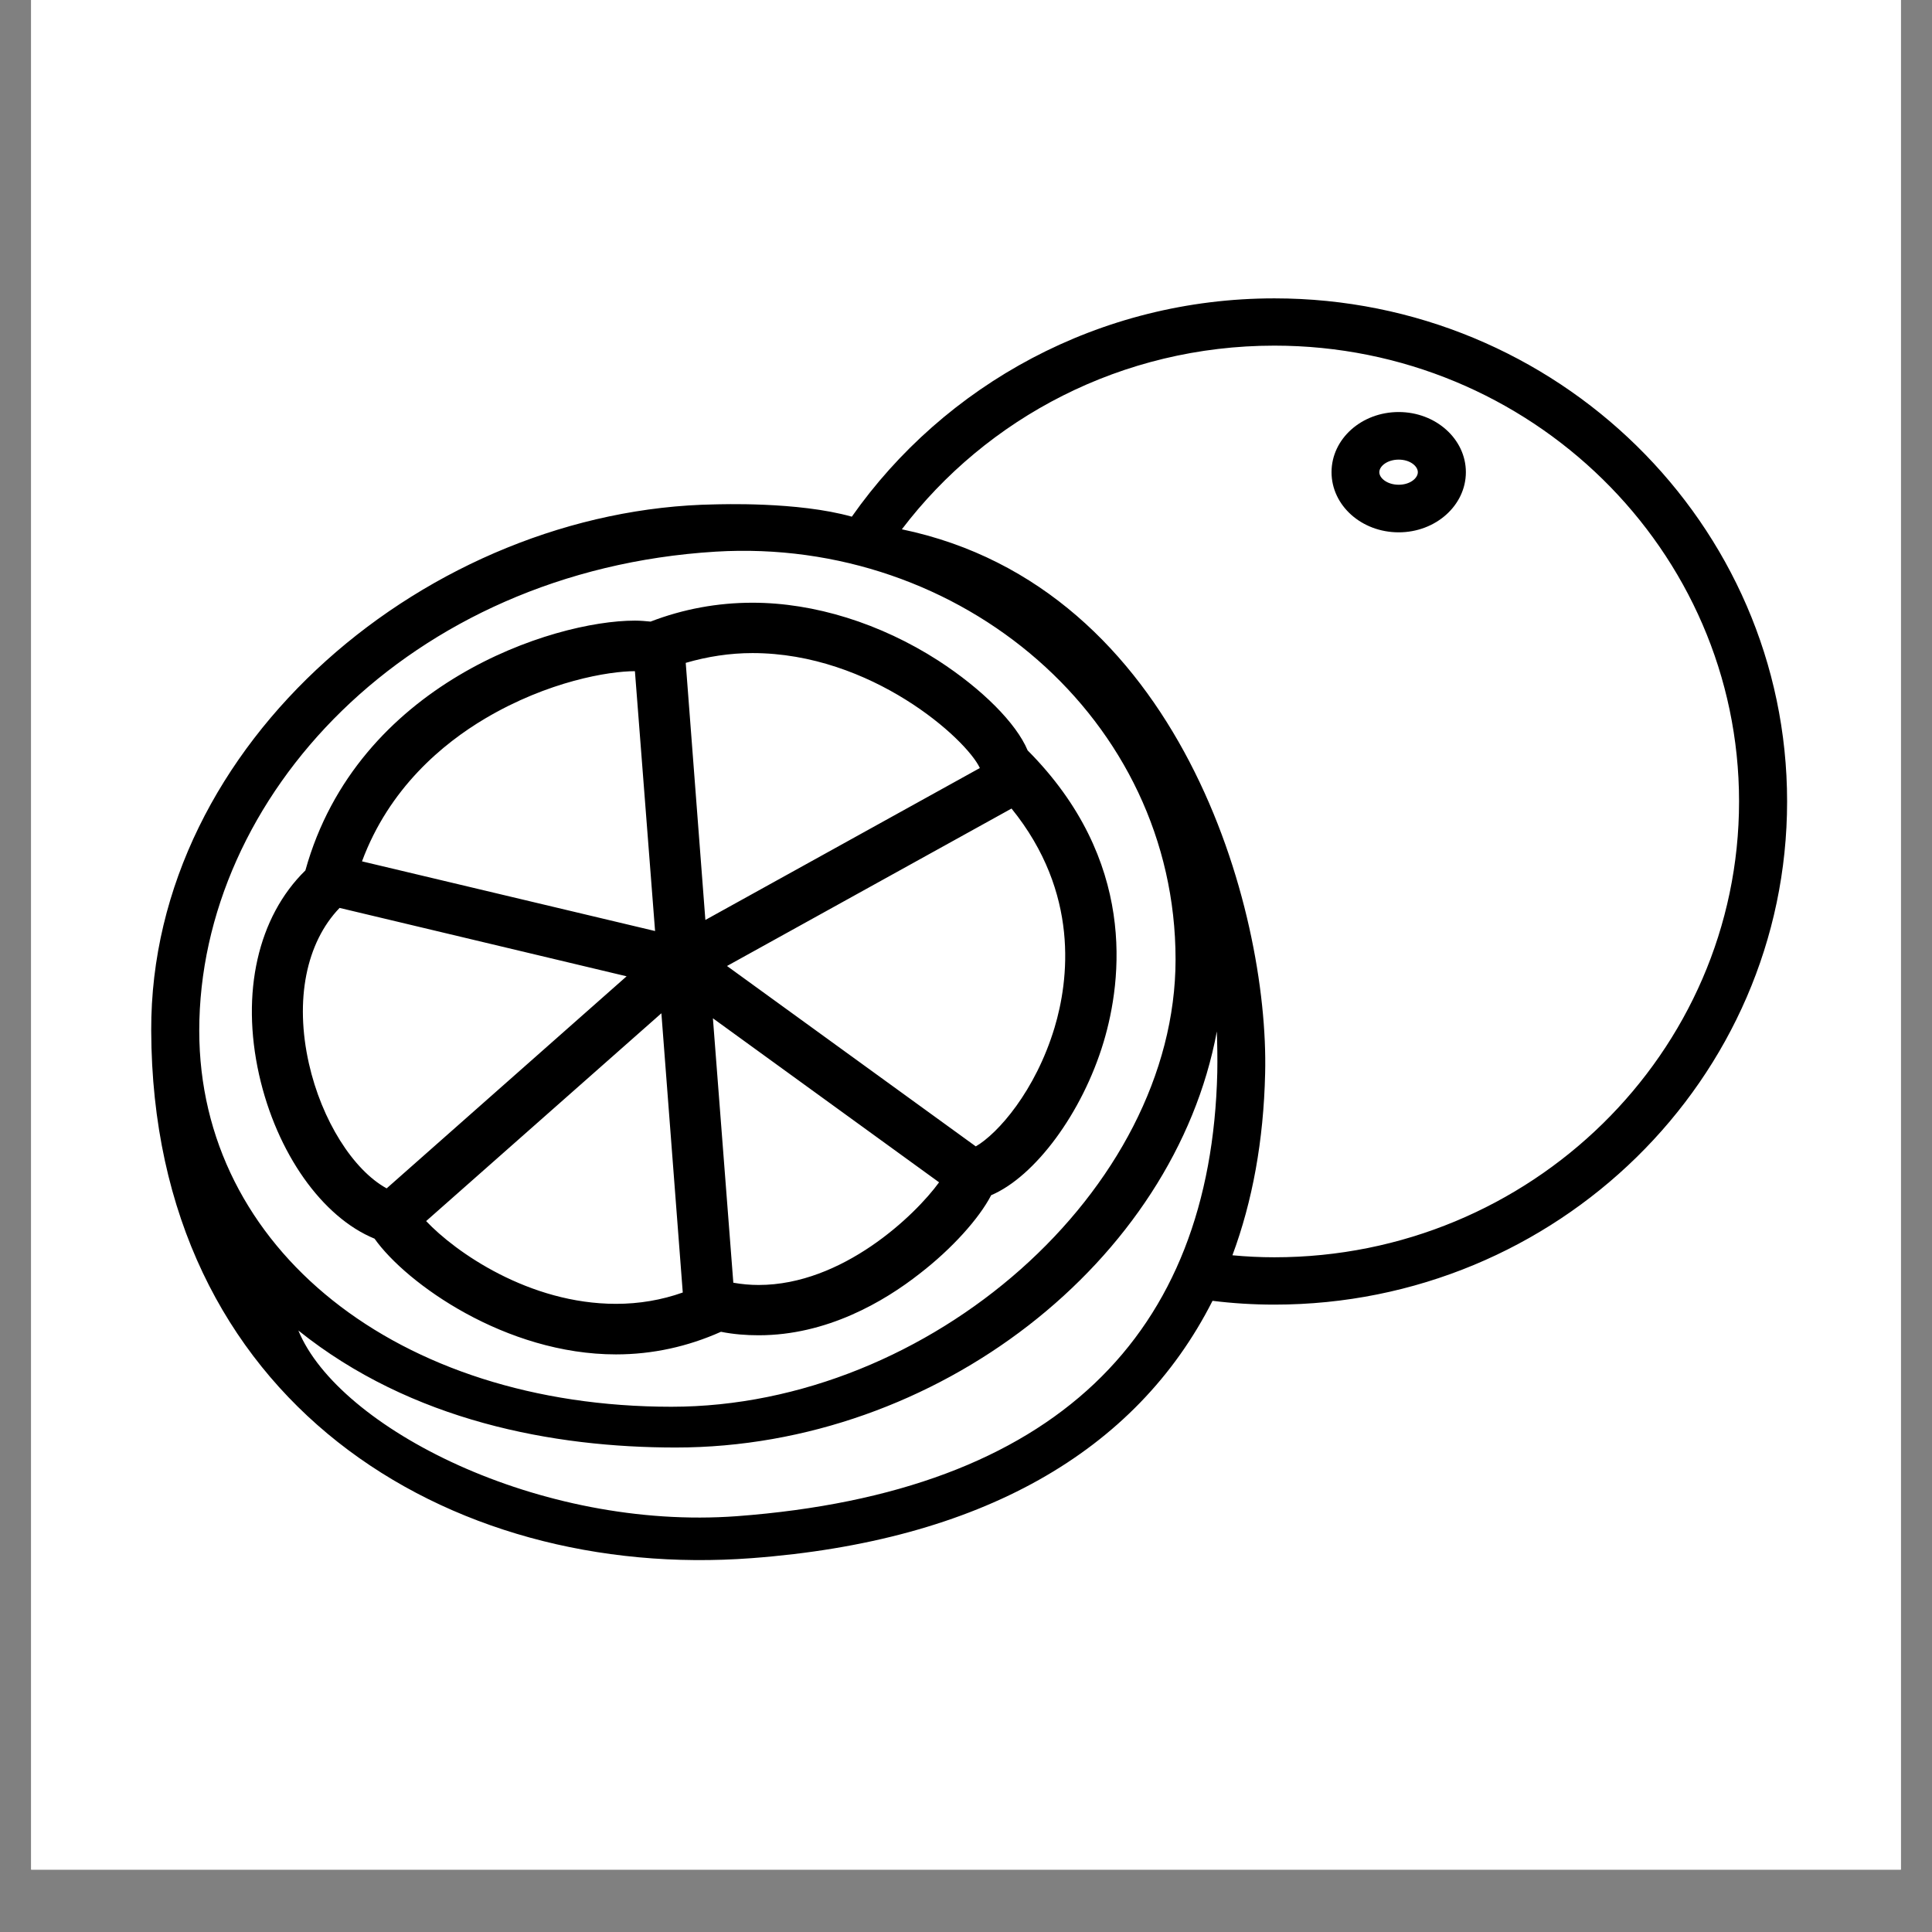
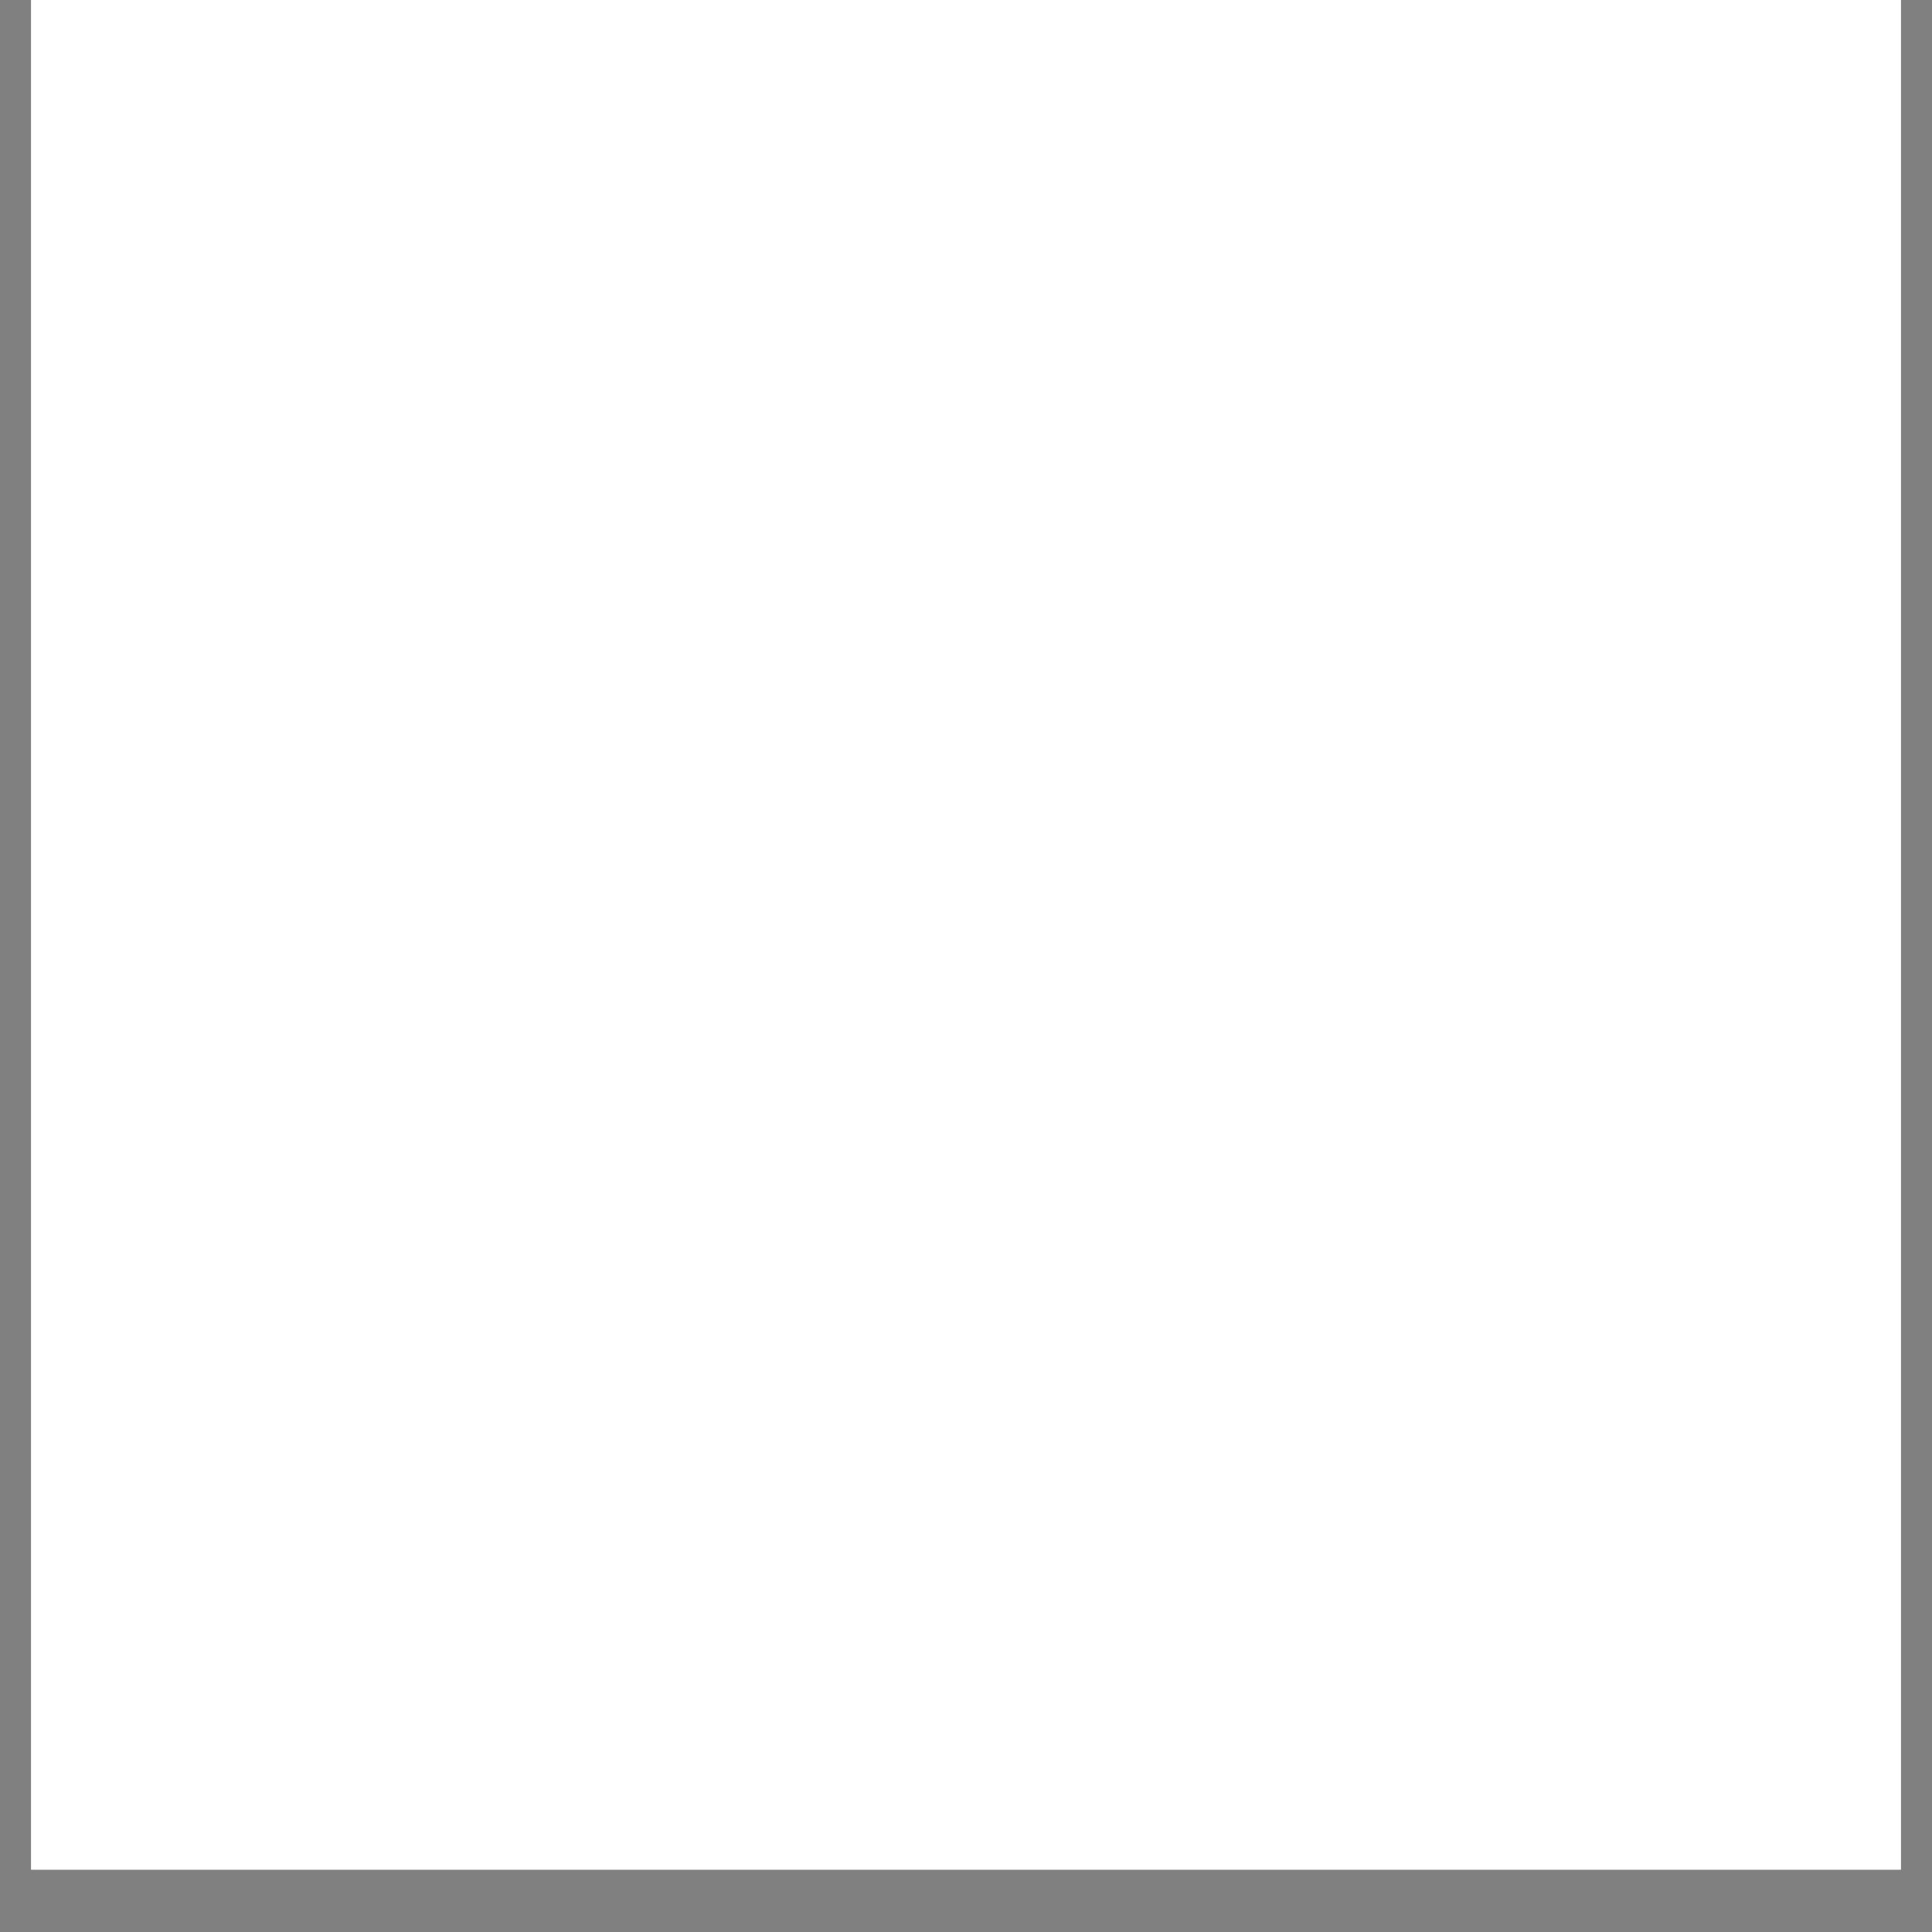
<svg xmlns="http://www.w3.org/2000/svg" version="1.2" preserveAspectRatio="xMidYMid meet" height="40" viewBox="0 0 30 30" zoomAndPan="magnify" width="40">
  <rect x="0" y="0" width="30" height="30" fill="#808080" stroke="none" />
  <defs>
    <clipPath id="cea329a017">
      <path d="M 0.484 0 L 29.516 0 L 29.516 29.031 L 0.484 29.031 Z M 0.484 0" />
    </clipPath>
    <clipPath id="7c40f4163f">
-       <path d="M 2.348 4.633 L 27.75 4.633 L 27.75 24.227 L 2.348 24.227 Z M 2.348 4.633" />
-     </clipPath>
+       </clipPath>
  </defs>
  <g id="99599dab6c">
    <g clip-path="url(#cea329a017)" clip-rule="nonzero">
      <path d="M 0.484 0 L 29.516 0 L 29.516 29.031 L 0.484 29.031 Z M 0.484 0" style="stroke:none;fill-rule:nonzero;fill:#ffffff;fill-opacity:1;" />
      <path d="M 0.484 0 L 29.516 0 L 29.516 29.031 L 0.484 29.031 Z M 0.484 0" style="stroke:none;fill-rule:nonzero;fill:#ffffff;fill-opacity:1;" />
    </g>
    <g clip-path="url(#7c40f4163f)" clip-rule="nonzero">
      <path d="M 5.273 14.098 L 9.73 15.16 L 6.004 18.453 C 5.484 18.168 4.996 17.398 4.797 16.516 C 4.574 15.527 4.754 14.637 5.273 14.098 Z M 7.535 11.156 C 8.512 10.578 9.453 10.422 9.859 10.422 L 10.172 14.457 L 5.621 13.375 C 6.043 12.238 6.875 11.547 7.535 11.156 Z M 10.602 20.07 C 10.27 20.188 9.922 20.246 9.566 20.246 C 8.215 20.246 7.07 19.441 6.617 18.961 L 10.27 15.734 Z M 11.684 10.141 C 13.531 10.141 15.008 11.477 15.215 11.926 L 10.953 14.285 L 10.648 10.293 C 10.984 10.195 11.332 10.141 11.684 10.141 Z M 15.707 12.555 C 16.77 13.867 16.594 15.227 16.375 15.957 C 16.078 16.941 15.496 17.602 15.152 17.801 L 11.289 15 Z M 11.781 19.953 C 11.648 19.953 11.516 19.941 11.387 19.918 L 11.07 15.812 L 14.582 18.359 C 14.211 18.871 13.082 19.953 11.781 19.953 Z M 5.816 19.234 C 6.309 19.93 7.852 21.031 9.566 21.031 C 10.133 21.031 10.68 20.91 11.195 20.68 C 11.391 20.719 11.586 20.734 11.781 20.734 C 12.836 20.734 13.723 20.215 14.281 19.777 C 14.781 19.391 15.203 18.922 15.391 18.559 C 16.07 18.27 16.805 17.285 17.137 16.18 C 17.426 15.215 17.652 13.355 15.957 11.652 C 15.781 11.23 15.25 10.699 14.57 10.258 C 13.672 9.68 12.645 9.359 11.684 9.359 C 11.141 9.359 10.609 9.457 10.102 9.652 C 10.027 9.645 9.945 9.637 9.859 9.637 C 8.578 9.637 5.547 10.617 4.742 13.516 C 4.004 14.238 3.738 15.414 4.023 16.688 C 4.297 17.906 5.004 18.902 5.816 19.234 Z M 21.719 7.527 C 21.543 7.527 21.418 7.426 21.418 7.332 C 21.418 7.238 21.543 7.137 21.719 7.137 C 21.895 7.137 22.016 7.238 22.016 7.332 C 22.016 7.426 21.895 7.527 21.719 7.527 Z M 21.719 6.398 C 21.141 6.398 20.676 6.816 20.676 7.332 C 20.676 7.848 21.141 8.266 21.719 8.266 C 22.293 8.266 22.762 7.848 22.762 7.332 C 22.762 6.816 22.293 6.398 21.719 6.398 Z M 19.789 19.523 C 19.566 19.523 19.352 19.512 19.137 19.492 C 19.449 18.652 19.621 17.711 19.645 16.668 C 19.707 14.129 18.332 9.121 14.004 8.219 C 15.32 6.488 17.422 5.367 19.789 5.367 C 23.766 5.367 27.004 8.543 27.004 12.445 C 27.004 16.348 23.766 19.523 19.789 19.523 Z M 18.902 16.652 C 18.805 20.723 16.395 23.172 11.445 23.543 C 8.379 23.77 5.254 22.172 4.633 20.66 C 6.391 22.07 8.598 22.477 10.492 22.477 C 14.559 22.477 18.234 19.574 18.895 16.016 C 18.902 16.223 18.906 16.434 18.902 16.652 Z M 3.094 16.004 C 3.094 12.383 6.328 8.859 11.113 8.566 C 14.926 8.336 18.254 11.172 18.254 14.898 C 18.254 18.469 14.449 21.844 10.426 21.844 C 6.176 21.844 3.094 19.387 3.094 16.004 Z M 19.789 4.633 C 17.07 4.633 14.664 5.977 13.227 8.023 C 12.383 7.785 11.16 7.832 11.102 7.832 C 6.684 7.902 2.332 11.516 2.348 16.004 C 2.367 21.762 6.949 24.551 11.672 24.195 C 15.215 23.93 17.637 22.551 18.828 20.199 C 19.141 20.238 19.461 20.258 19.789 20.258 C 24.176 20.258 27.75 16.754 27.75 12.445 C 27.75 8.137 24.176 4.633 19.789 4.633" style="stroke:none;fill-rule:nonzero;fill:#000000;fill-opacity:1;" />
    </g>
  </g>
</svg>